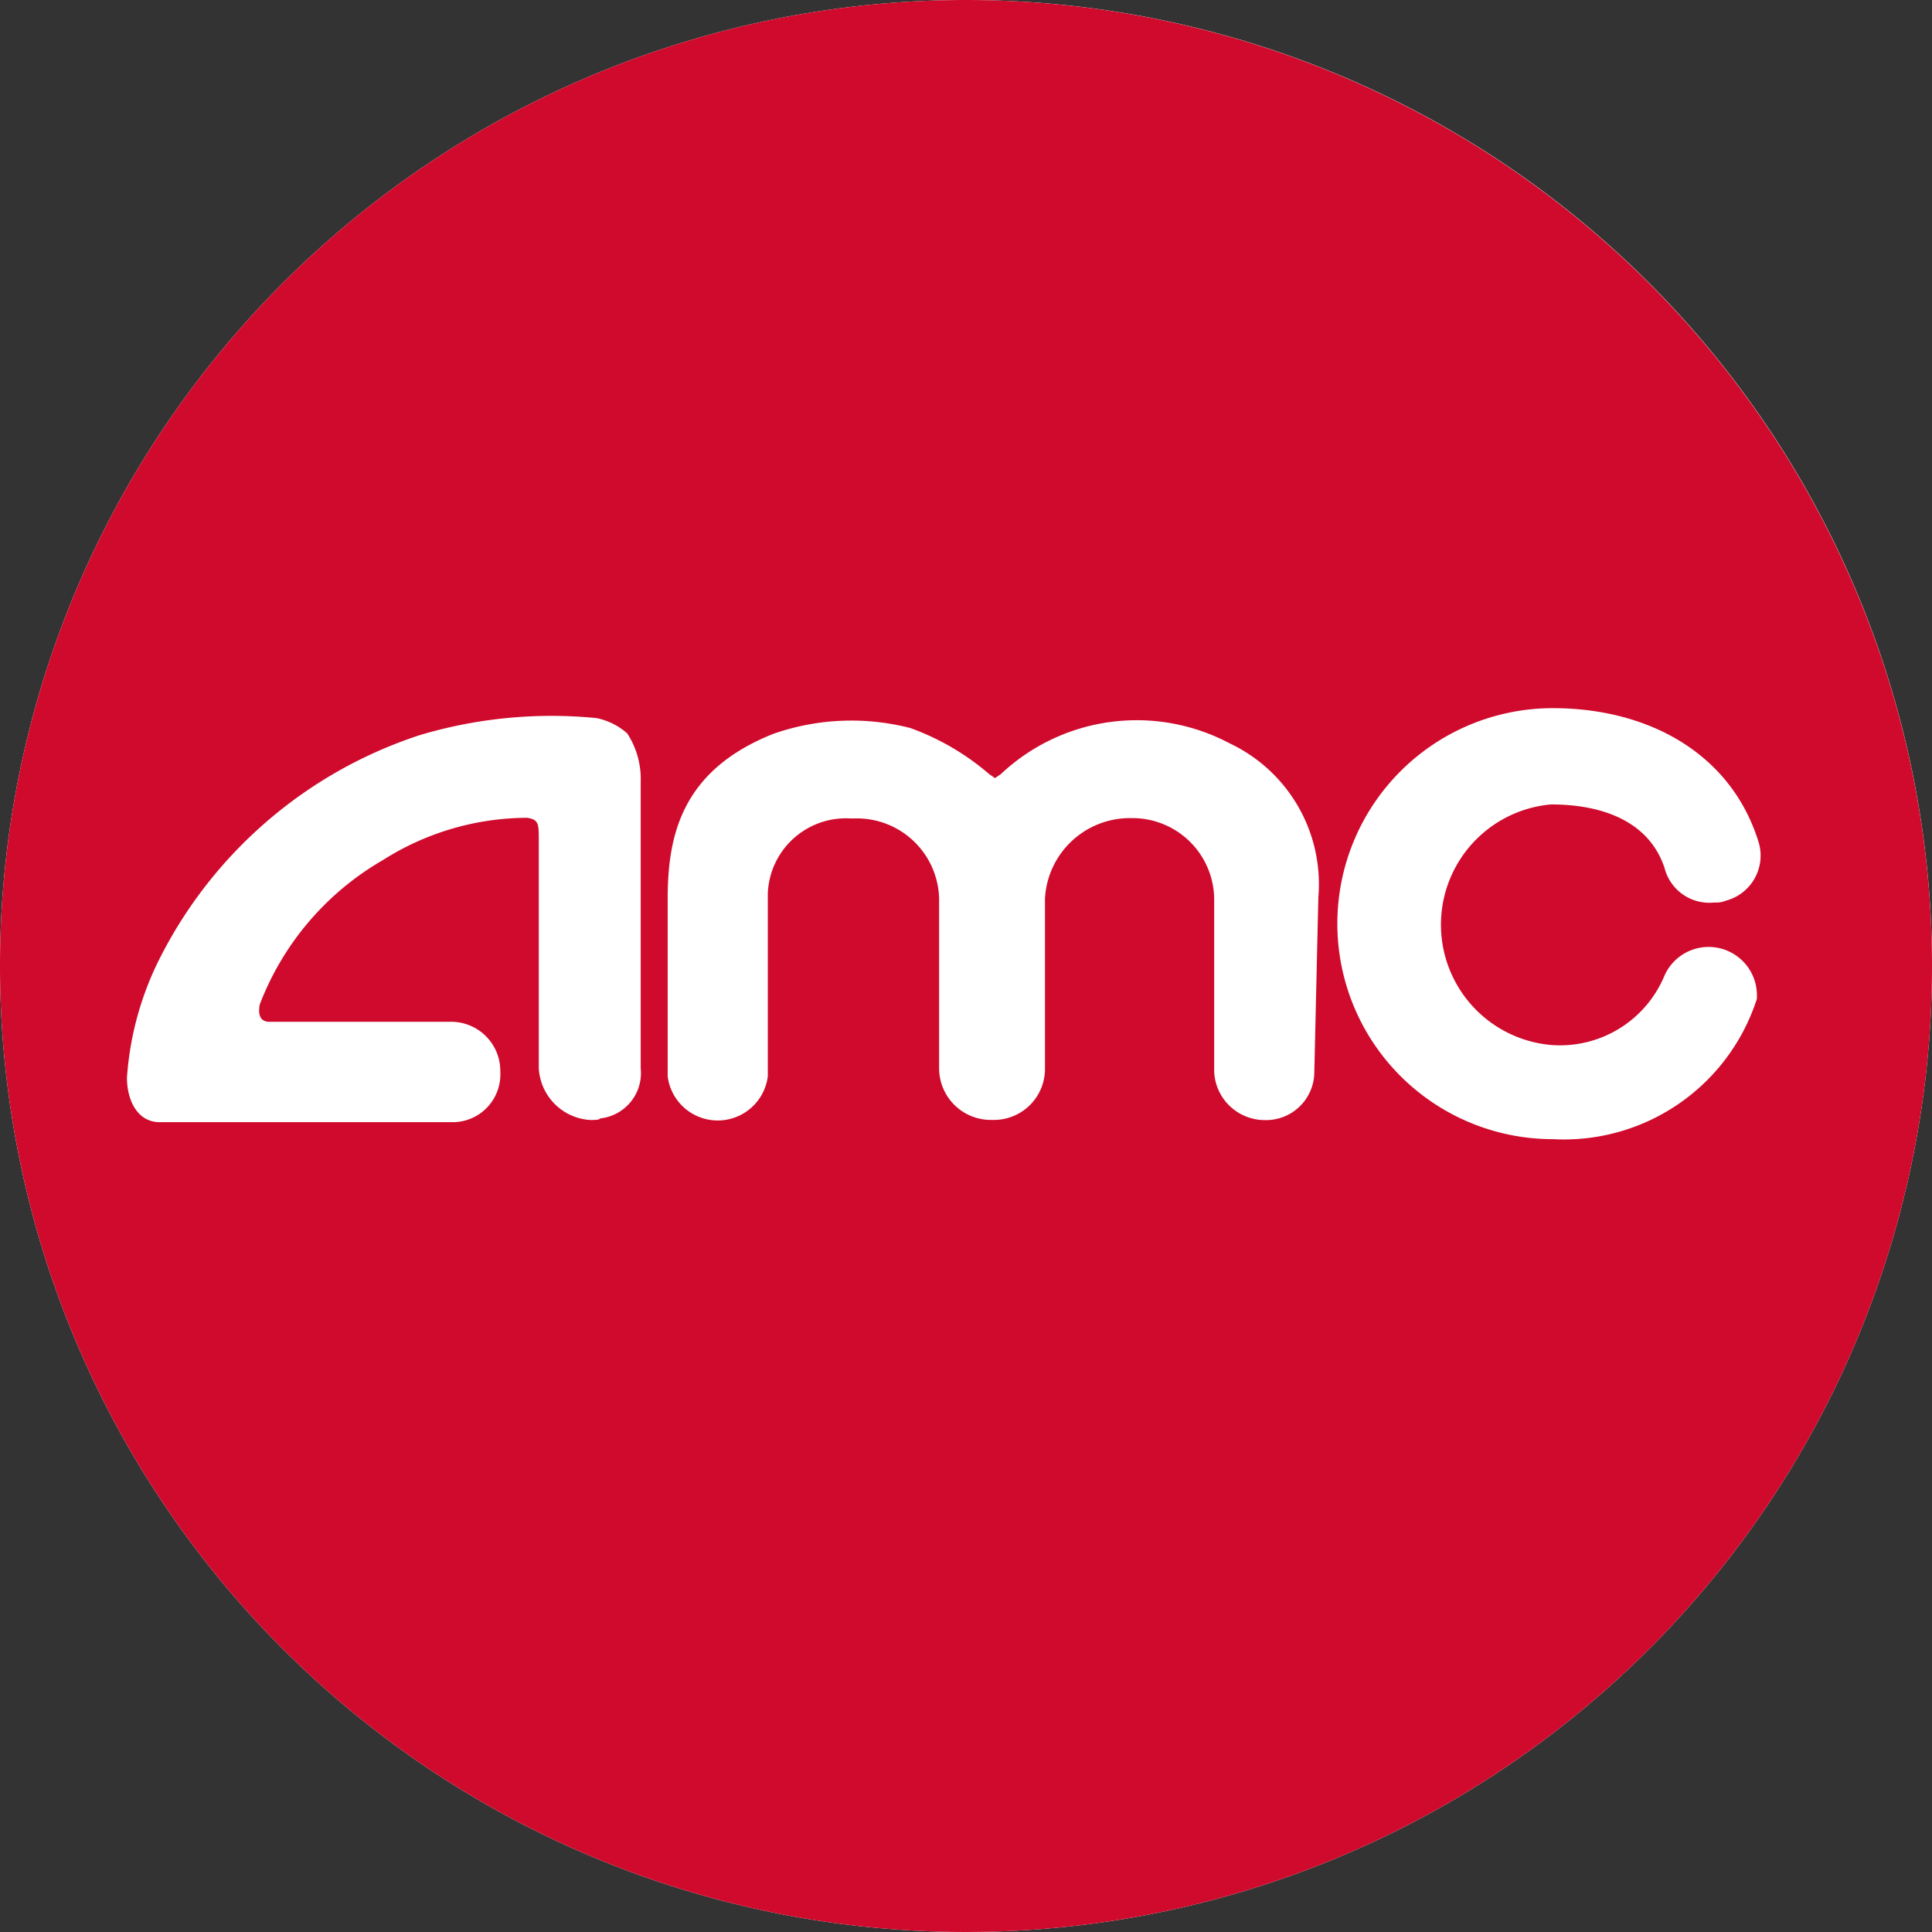
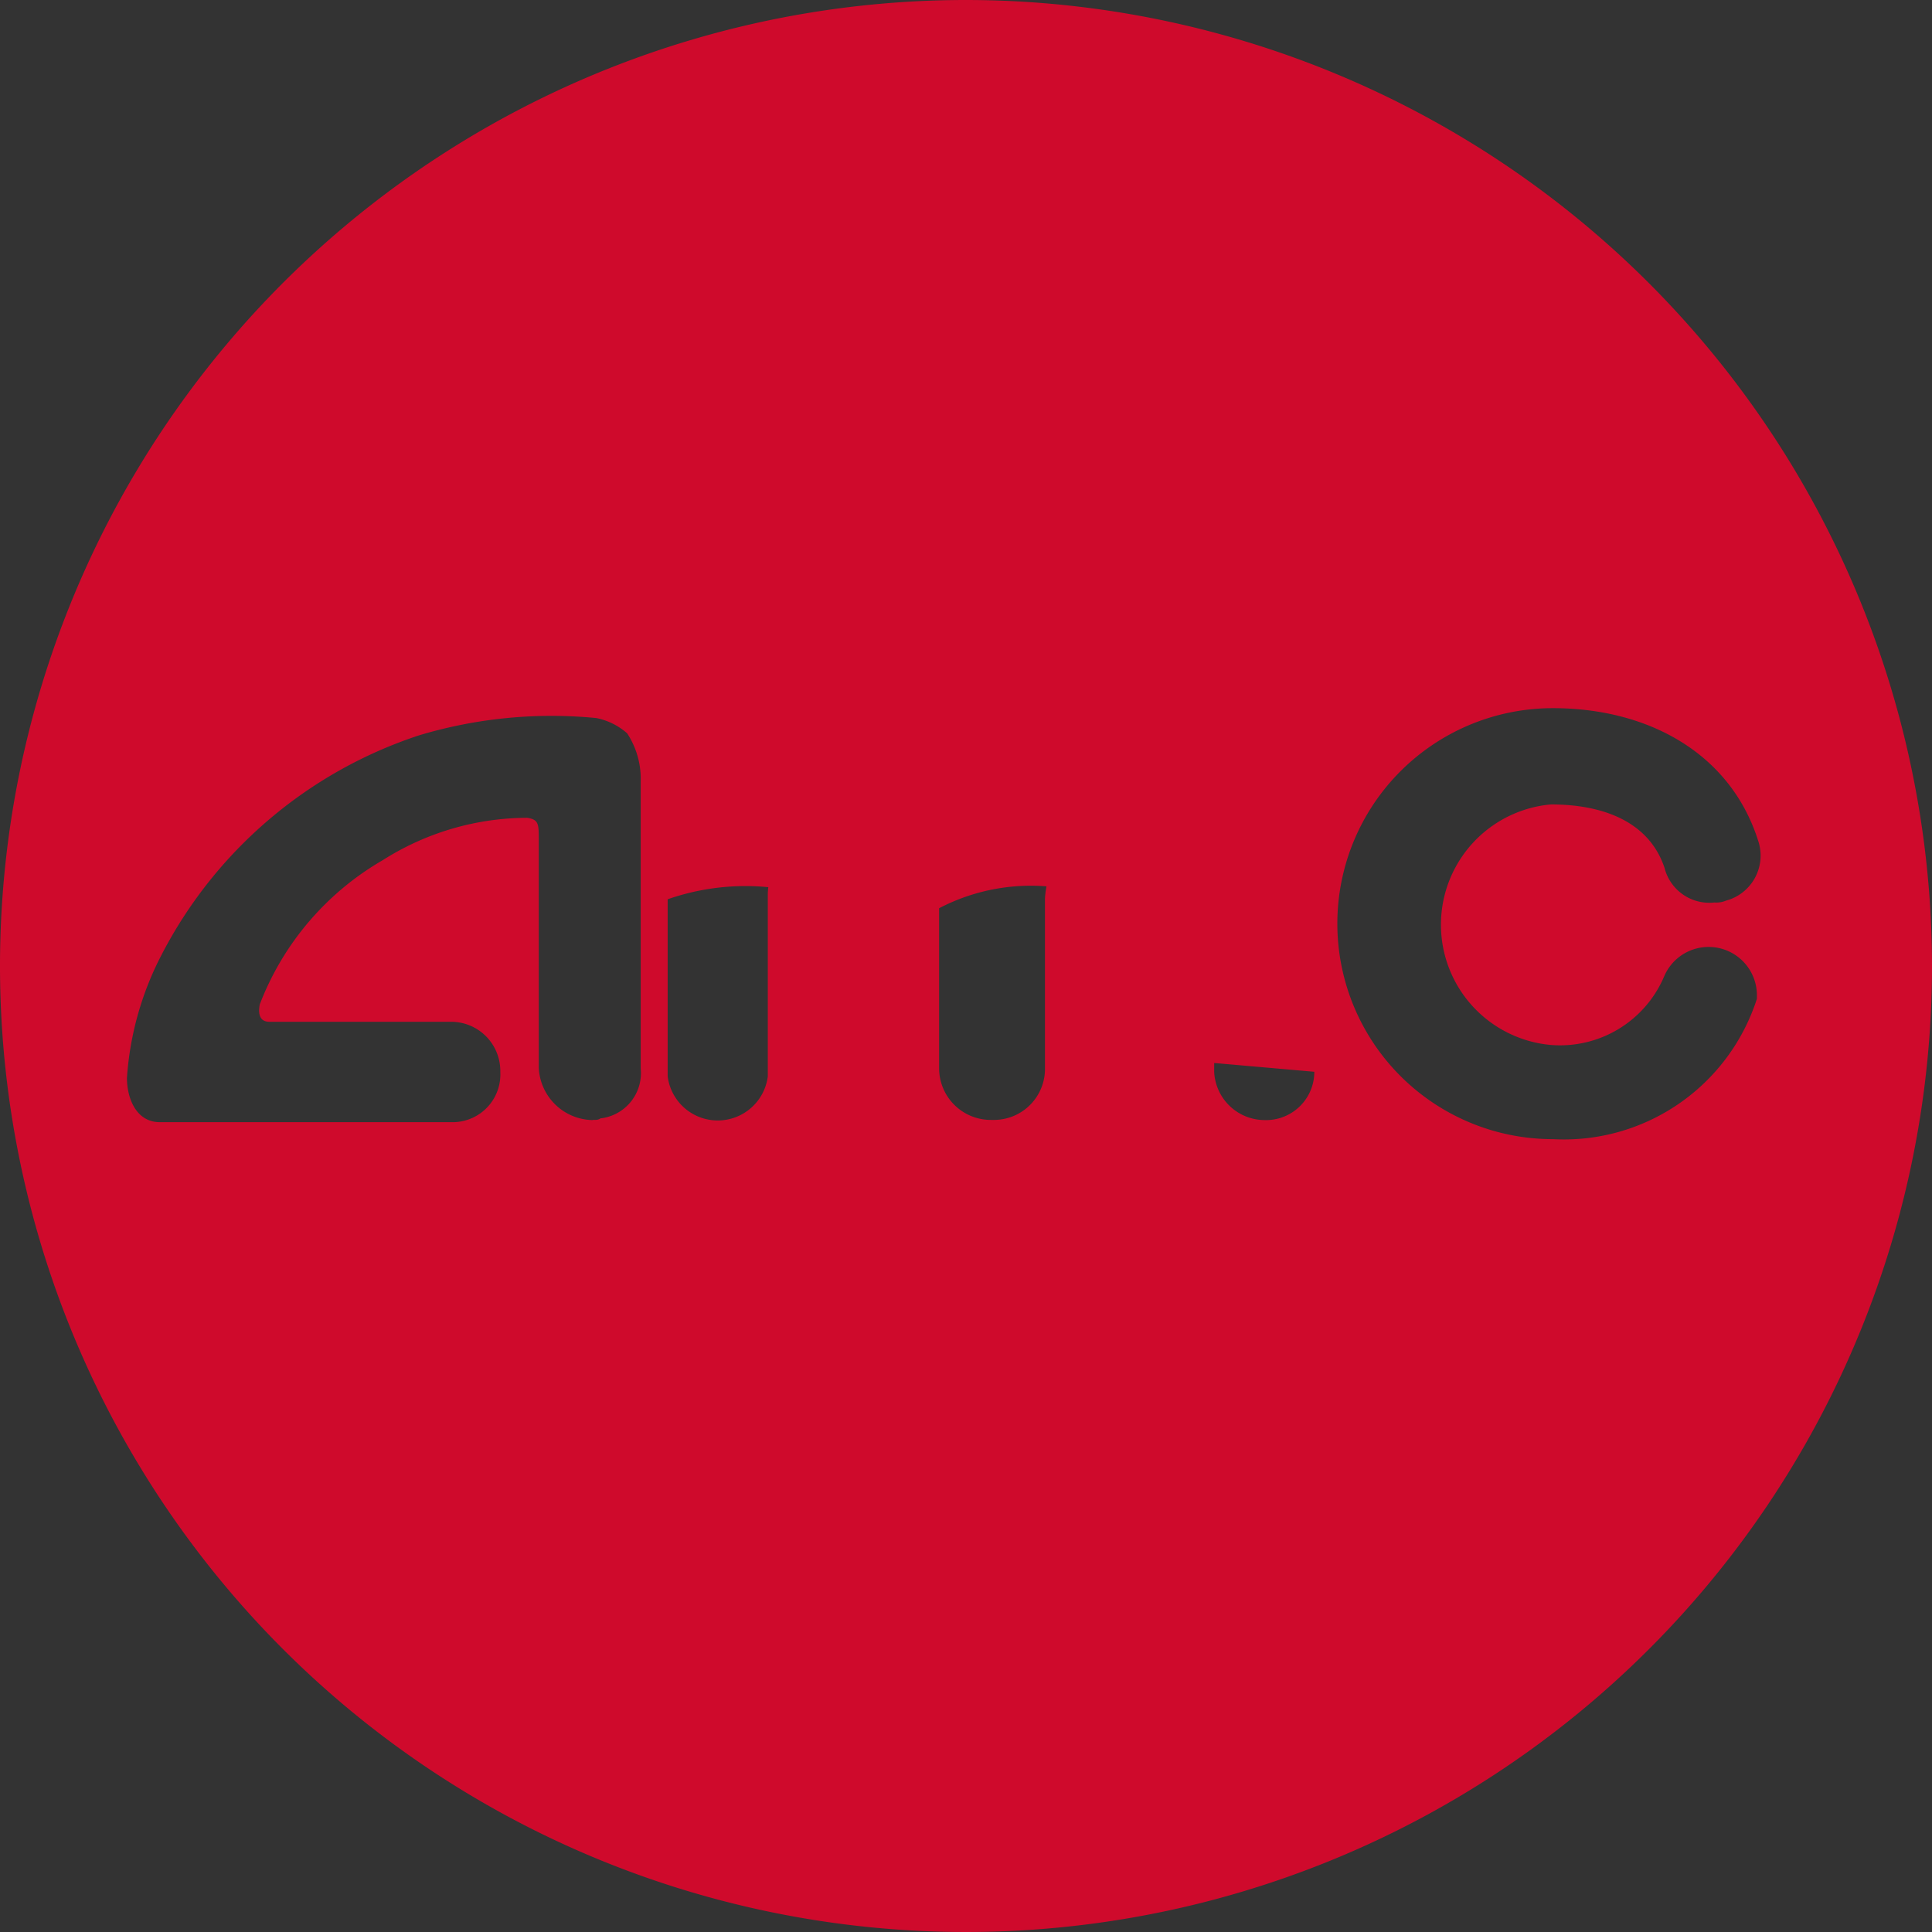
<svg xmlns="http://www.w3.org/2000/svg" id="Слой_1" data-name="Слой 1" viewBox="0 0 240 240">
  <rect x="0" y="0" width="240" height="240" fill="#333333" stroke="none" />
  <defs>
    <style>
      .cls-1 {
        fill: #fff;
      }

      .cls-2 {
        fill: #cf0a2c;
      }
    </style>
  </defs>
  <title>AMC</title>
-   <path class="cls-1" d="M380,120A120,120,0,1,1,260,0,120,120,0,0,1,380,120Z" transform="translate(-140)" />
-   <path class="cls-2" d="M332.9,141.51a26.77,26.77,0,1,1,0-53.54c12,0,22.24,5.73,25.59,16.74a5.79,5.79,0,0,1-4.08,7.17,3.08,3.08,0,0,1-1.43.23,5.74,5.74,0,0,1-6.21-4.31c-1.92-5.74-7.64-7.87-14.11-7.87a15,15,0,0,0,0,29.88,14.05,14.05,0,0,0,14.11-8.62,6,6,0,0,1,11.48,2.39v.49A25.18,25.18,0,0,1,332.9,141.51Zm-29.63-8.37a6,6,0,0,1-6.23,6,6.29,6.29,0,0,1-6.21-6V111.63a10.15,10.15,0,0,0-10.27-10,10.56,10.56,0,0,0-10.75,10V132.9a6.34,6.34,0,0,1-6.23,6.22h-.47a6.42,6.42,0,0,1-6.45-6.45v-21a10.21,10.21,0,0,0-10.52-10h-.49a9.71,9.71,0,0,0-10.27,9.33v22.71a6.27,6.27,0,0,1-12.44,0v-22c0-7.88,1.68-16,13.15-20.56a29.39,29.39,0,0,1,17-.71,31.26,31.26,0,0,1,9.8,5.73l.71.49.72-.49a24.63,24.63,0,0,1,28.45-3.82,19.34,19.34,0,0,1,11,19.12Zm-89.64,6a6.81,6.81,0,0,1-6.7-6.45V104.45c0-2.13,0-2.62-1.43-2.86a33.59,33.59,0,0,0-17.93,5.25,35.26,35.26,0,0,0-15.3,17.93c-.23,1.2,0,2.16,1.2,2.16h22.47a6.11,6.11,0,0,1,6.21,6v.24a5.93,5.93,0,0,1-5.74,6.23H159.85c-2.88,0-4.08-2.88-4.08-5.51a38.75,38.75,0,0,1,4.31-15.3,55.54,55.54,0,0,1,32-27.25,57.2,57.2,0,0,1,22-2.14,8.2,8.2,0,0,1,3.83,1.9,10.32,10.32,0,0,1,1.68,6v35.62a5.66,5.66,0,0,1-5,6.21C214.34,139.12,214.1,139.12,213.63,139.12ZM260,0A120,120,0,1,0,380,120,120.07,120.07,0,0,0,260,0Z" transform="translate(-140)" />
+   <path class="cls-2" d="M332.9,141.51a26.77,26.77,0,1,1,0-53.54c12,0,22.24,5.73,25.59,16.74a5.79,5.79,0,0,1-4.08,7.17,3.08,3.08,0,0,1-1.43.23,5.74,5.74,0,0,1-6.21-4.31c-1.92-5.74-7.64-7.87-14.11-7.87a15,15,0,0,0,0,29.88,14.05,14.05,0,0,0,14.11-8.62,6,6,0,0,1,11.48,2.39v.49A25.18,25.18,0,0,1,332.9,141.51Zm-29.63-8.37a6,6,0,0,1-6.23,6,6.29,6.29,0,0,1-6.21-6V111.63a10.15,10.15,0,0,0-10.27-10,10.56,10.56,0,0,0-10.75,10V132.9a6.34,6.34,0,0,1-6.23,6.22h-.47a6.42,6.42,0,0,1-6.45-6.45v-21a10.21,10.21,0,0,0-10.52-10h-.49a9.71,9.71,0,0,0-10.27,9.33v22.71a6.27,6.27,0,0,1-12.44,0v-22a29.39,29.39,0,0,1,17-.71,31.26,31.26,0,0,1,9.8,5.73l.71.49.72-.49a24.63,24.63,0,0,1,28.45-3.82,19.34,19.34,0,0,1,11,19.12Zm-89.64,6a6.81,6.81,0,0,1-6.7-6.45V104.45c0-2.13,0-2.62-1.43-2.86a33.59,33.59,0,0,0-17.93,5.25,35.26,35.26,0,0,0-15.3,17.93c-.23,1.2,0,2.16,1.2,2.16h22.47a6.11,6.11,0,0,1,6.21,6v.24a5.93,5.93,0,0,1-5.74,6.23H159.85c-2.88,0-4.08-2.88-4.08-5.51a38.75,38.75,0,0,1,4.31-15.3,55.54,55.54,0,0,1,32-27.25,57.2,57.2,0,0,1,22-2.14,8.2,8.2,0,0,1,3.83,1.9,10.32,10.32,0,0,1,1.68,6v35.62a5.66,5.66,0,0,1-5,6.21C214.34,139.12,214.1,139.12,213.63,139.12ZM260,0A120,120,0,1,0,380,120,120.07,120.07,0,0,0,260,0Z" transform="translate(-140)" />
</svg>